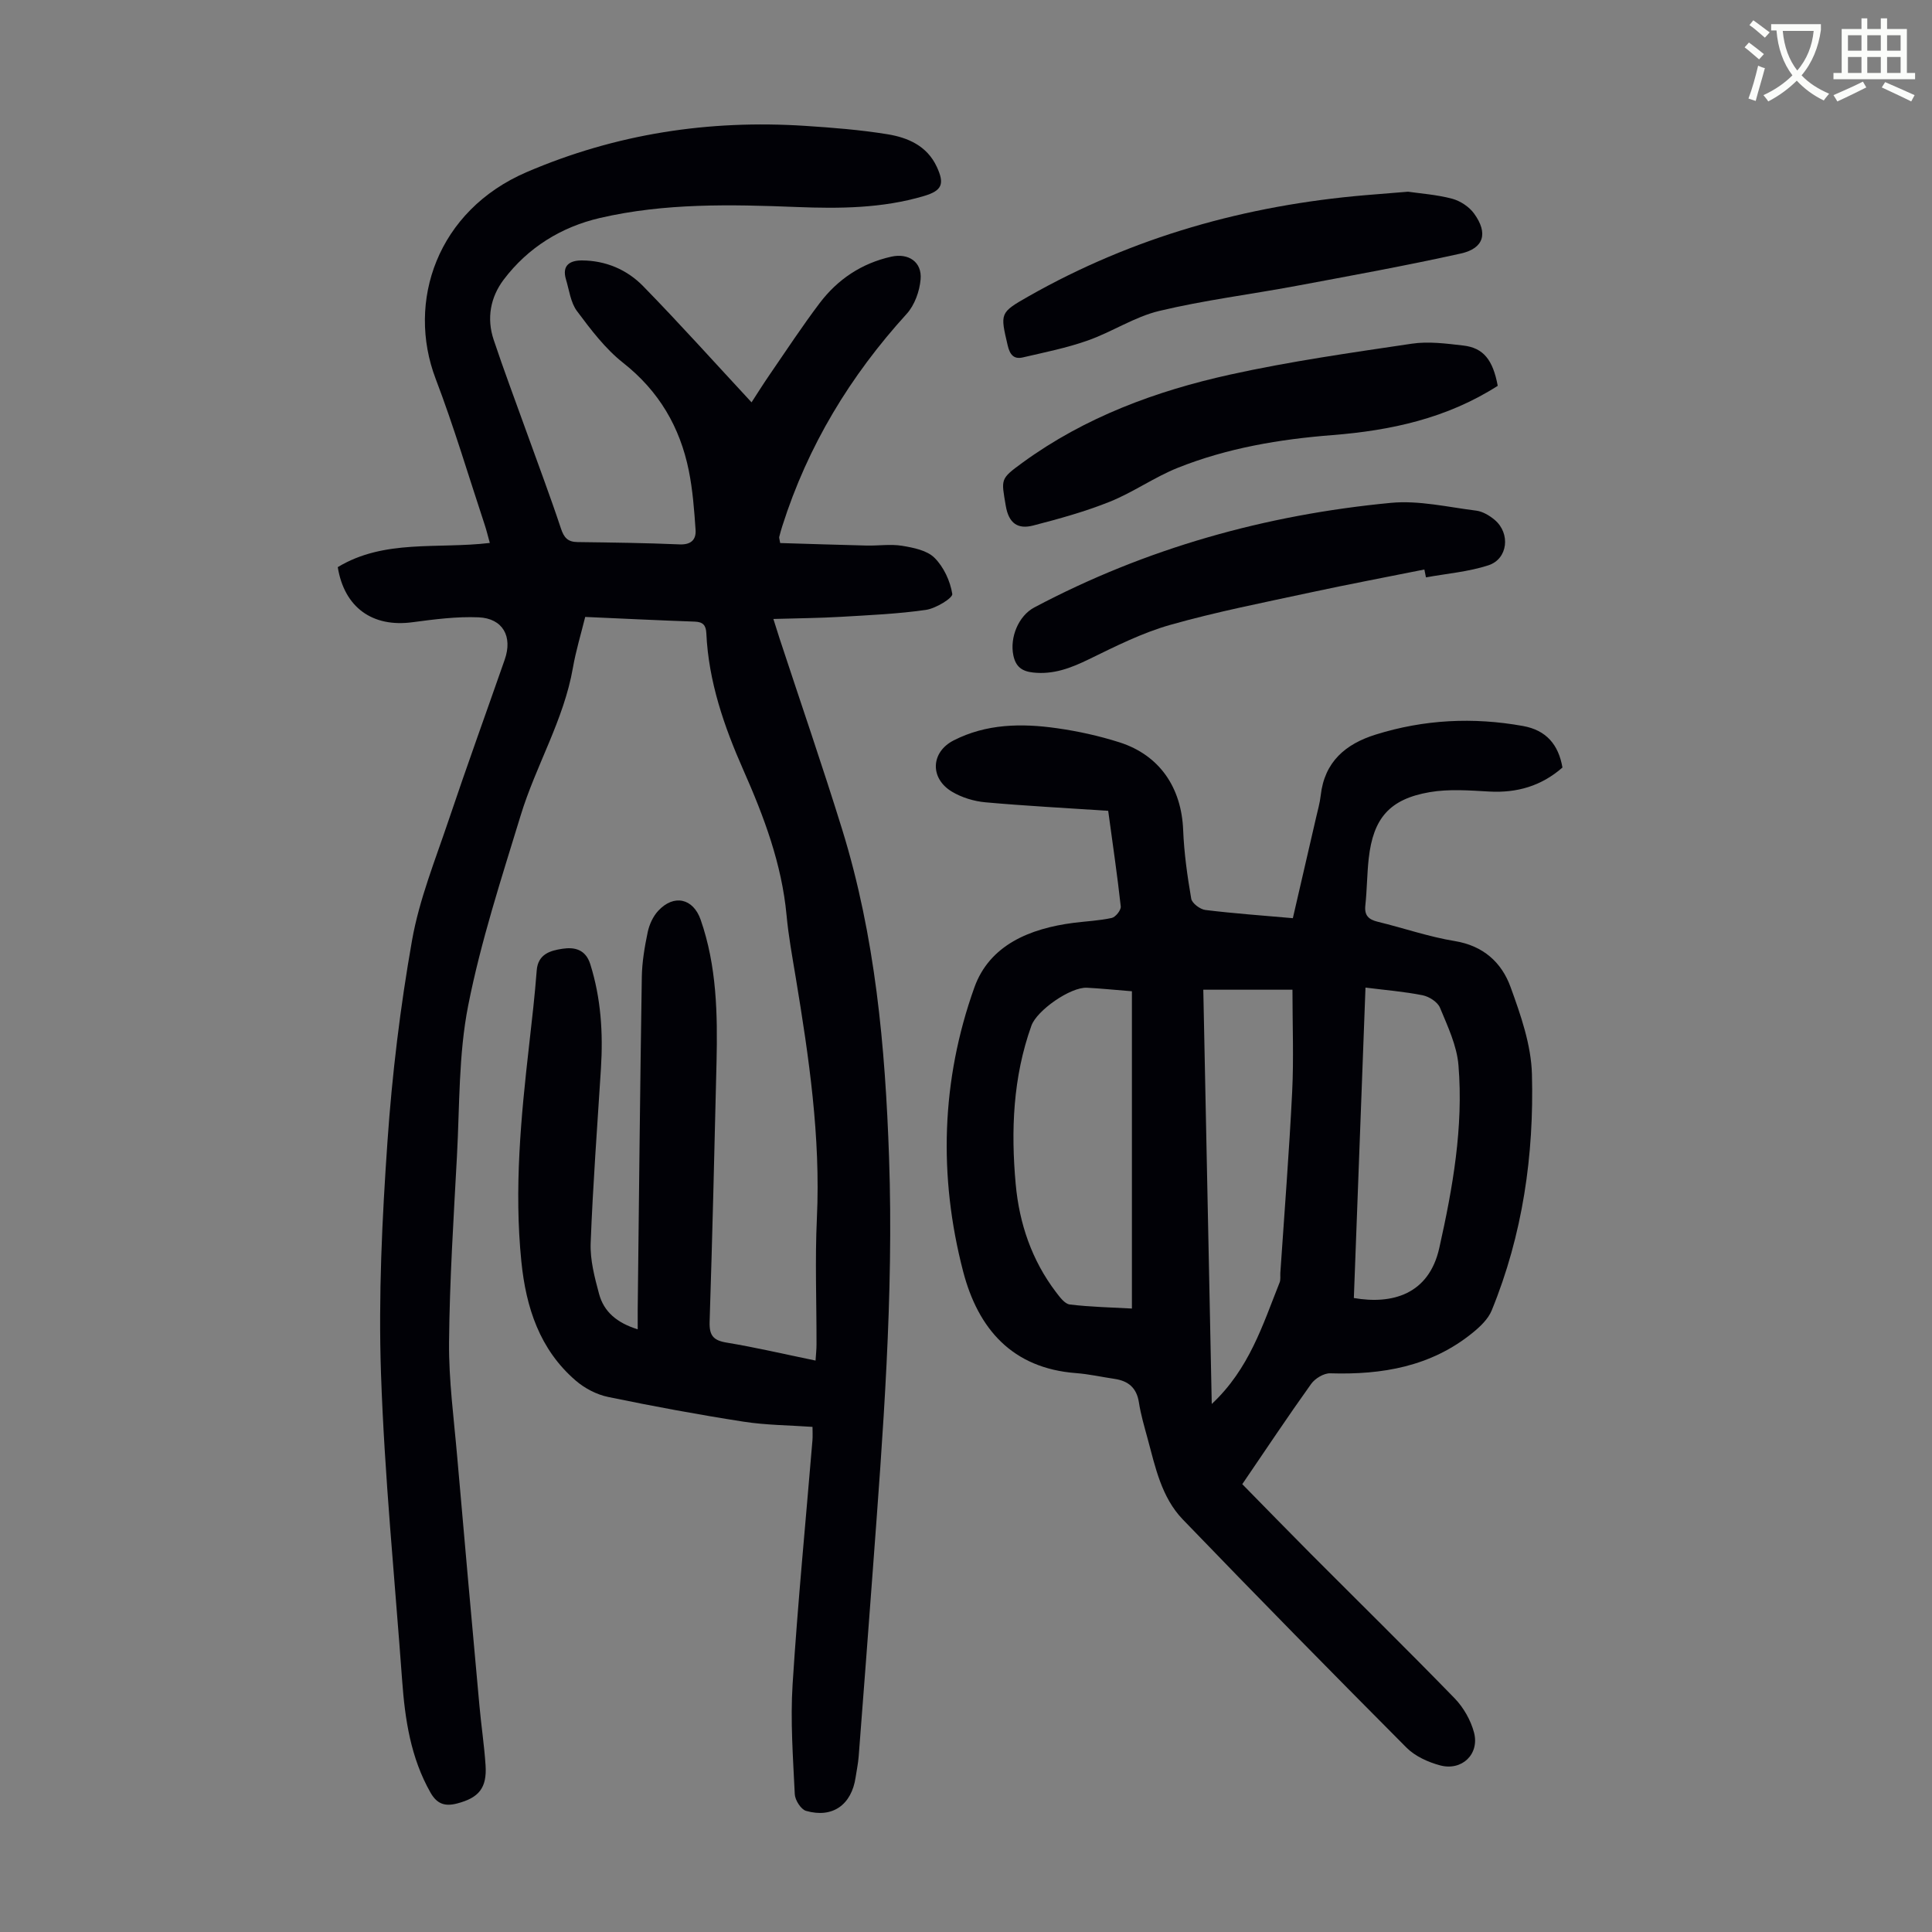
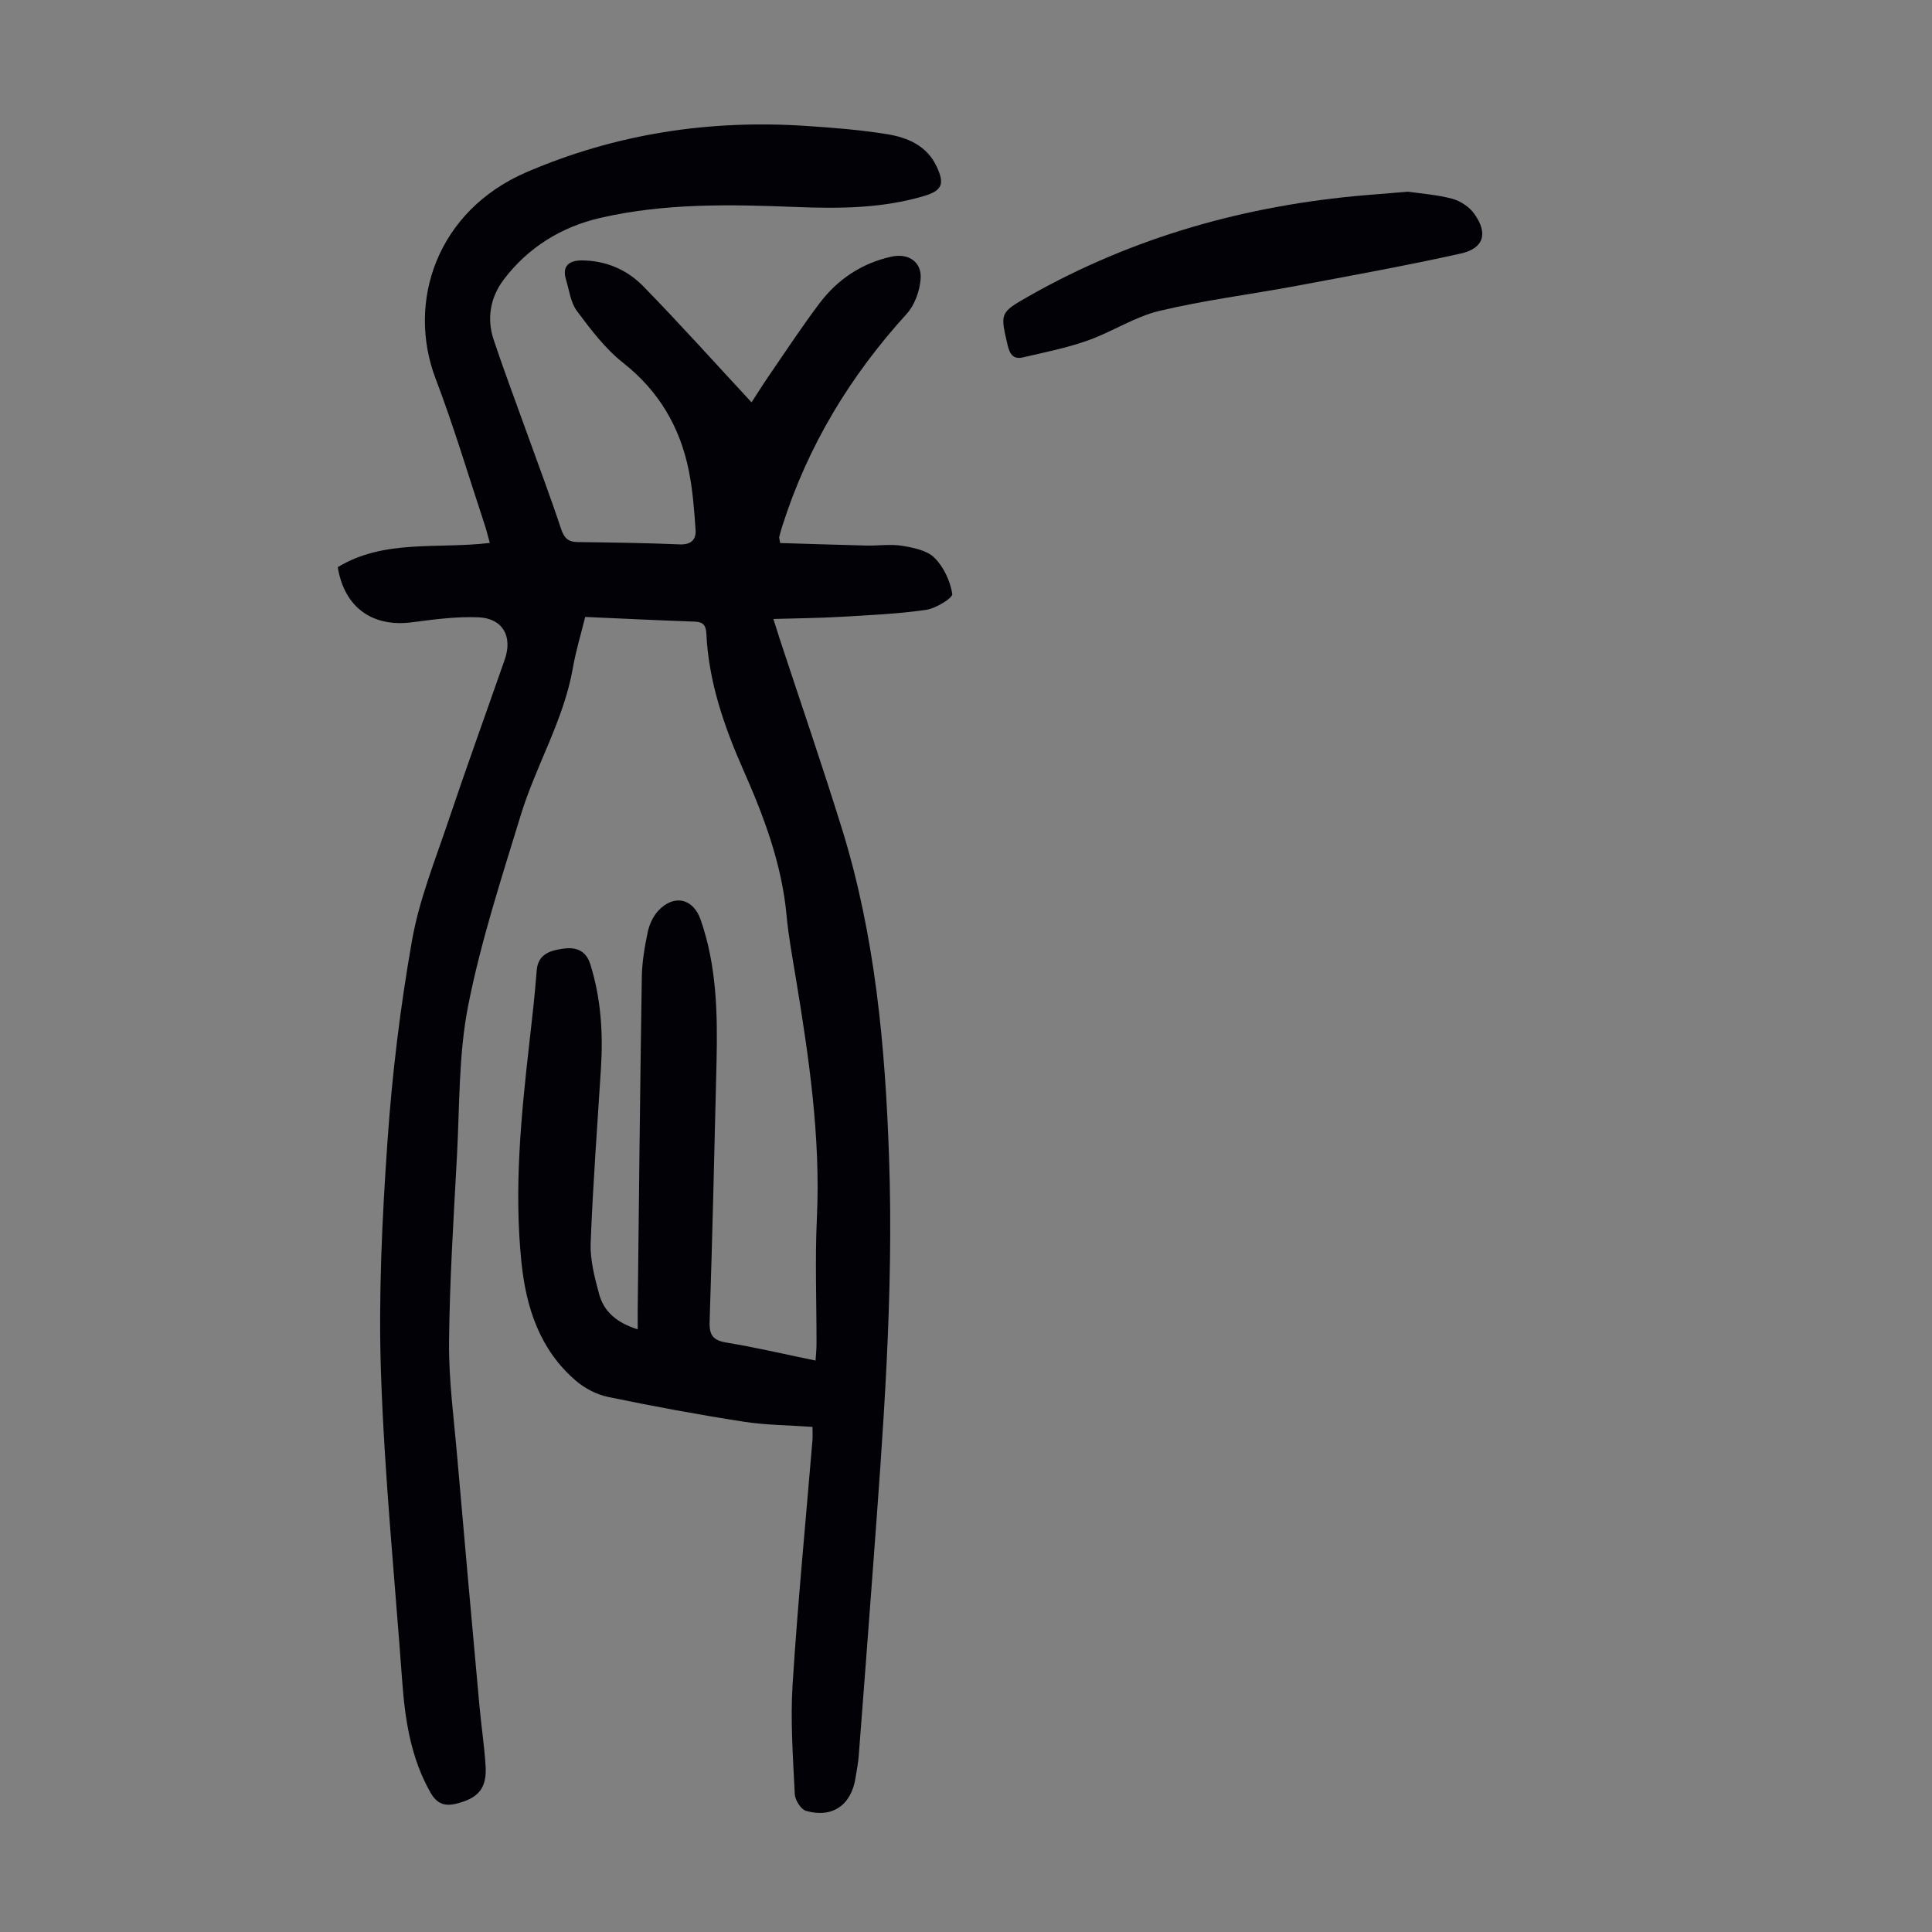
<svg xmlns="http://www.w3.org/2000/svg" enable-background="new 0 0 400 400" viewBox="0 0 400 400">
  <rect x="0" y="0" width="400" height="400" fill="#808080" stroke="none" />
-   <path d="m362.1 8.8c1.1.8 2.1 1.6 3.1 2.4l-1 1.1c-1.3-1.1-2.3-2-3-2.5zm1.9 4.8c.5.2.9.4 1.4.5-.6 2.3-1.3 4.5-1.9 6.8l-1.5-.5c.8-2.1 1.4-4.3 2-6.8zm-1-9.4c1.3.9 2.4 1.8 3.4 2.5l-1 1.1c-1.4-1.2-2.4-2.1-3.2-2.6zm3.7 2.2v-1.4h10.3v1.2c-.5 3.6-1.8 6.8-4 9.4 1.5 1.6 3.4 2.8 5.7 3.8-.3.4-.7.8-1.1 1.4-2.3-1.1-4.1-2.5-5.6-4.1-1.6 1.6-3.6 3.1-5.9 4.3-.3-.5-.7-.9-1-1.3 2.4-1.1 4.4-2.5 6-4.1-1.9-2.5-3-5.6-3.3-9.3h-1.1zm8.8 0h-6.4c.3 3.3 1.3 6 3 8.2 2-2.3 3.1-5.1 3.4-8.2z" fill="#fbfcfa" />
-   <path d="m385.3 3.8h1.3v2.2h2.8v-2.2h1.3v2.2h4.1v9.1h1.7v1.3h-16.9v-1.3h1.7v-9.1h4.1v-2.2zm.4 13.1.7 1.2c-1.8.9-3.8 1.9-6 2.9-.2-.4-.5-.8-.8-1.3 2.3-1 4.3-1.9 6.1-2.8zm-3.1-6.4h2.8v-3.2h-2.8zm0 4.6h2.8v-3.3h-2.8zm4-4.6h2.8v-3.2h-2.8zm0 4.6h2.8v-3.3h-2.8zm3.7 1.9c2.1.9 4.1 1.8 6.1 2.7l-.7 1.3c-2.2-1.1-4.2-2-6.1-2.9zm3.2-9.7h-2.8v3.2h2.8zm-2.8 7.8h2.8v-3.3h-2.8z" fill="#fbfcfa" />
  <g fill="#010106">
    <path d="m69.93 117.42c9.63-5.83 20.63-3.72 31.48-5.01-.43-1.55-.7-2.69-1.07-3.79-3.34-10.08-6.36-20.28-10.14-30.19-6.09-15.99.32-34.84 18.85-42.8 18.53-7.95 37.71-10.86 57.66-9.57 5.69.37 11.39.82 17.01 1.73 4.25.69 8.21 2.4 10.23 6.74 1.67 3.59 1.09 4.95-2.71 6.07-8.6 2.54-17.44 2.61-26.28 2.26-13.66-.54-27.35-.84-40.75 2.27-7.99 1.85-14.9 6.11-19.93 12.77-2.75 3.65-3.55 8-2.08 12.42 2.12 6.35 4.48 12.62 6.75 18.93 2.41 6.72 4.94 13.4 7.19 20.18.63 1.89 1.41 2.77 3.42 2.8 7.05.09 14.1.18 21.14.48 2.39.1 3.45-.98 3.31-3.02-.28-4.1-.59-8.23-1.4-12.25-1.83-9.03-6.19-16.49-13.61-22.33-3.7-2.92-6.68-6.87-9.54-10.7-1.32-1.77-1.61-4.33-2.28-6.55-.88-2.92.8-3.95 3.29-3.94 4.92.02 9.32 1.89 12.66 5.3 7.63 7.81 14.92 15.95 22.47 24.08.99-1.52 2.38-3.75 3.87-5.91 3.36-4.89 6.62-9.85 10.19-14.58 3.75-4.97 8.72-8.3 14.88-9.67 3.54-.79 6.38 1.08 6.06 4.7-.21 2.47-1.24 5.33-2.87 7.13-11.7 12.85-20.49 27.34-25.76 43.94-.24.75-.45 1.5-.64 2.26-.05.19.06.42.2 1.26 5.88.17 11.87.38 17.87.52 2.46.06 4.98-.34 7.37.05 2.35.39 5.16.94 6.71 2.49 1.91 1.9 3.26 4.82 3.68 7.48.13.84-3.42 3.01-5.46 3.3-5.83.84-11.75 1.09-17.64 1.44-4.43.26-8.87.29-13.94.44.59 1.87.94 2.98 1.3 4.1 4.33 13.17 8.85 26.27 12.95 39.51 6.83 22.09 8.91 44.86 9.7 67.88.99 28.62-1.26 57.05-3.37 85.51-.95 12.83-1.93 25.67-2.92 38.5-.11 1.45-.42 2.88-.63 4.31-.84 5.71-4.78 8.54-10.27 6.96-1.05-.3-2.27-2.22-2.33-3.45-.36-7.58-.93-15.21-.45-22.76 1.07-16.86 2.71-33.68 4.11-50.52.07-.88.01-1.77.01-2.77-4.8-.34-9.6-.35-14.29-1.08-9.39-1.46-18.74-3.19-28.04-5.12-2.37-.49-4.83-1.78-6.68-3.37-7.49-6.45-10.31-15.16-11.27-24.68-1.52-15.04-.08-29.96 1.62-44.88.58-5.11 1.17-10.23 1.56-15.36.26-3.45 2.89-4.13 5.33-4.5 2.42-.37 4.78.07 5.76 3.19 2.22 7.06 2.67 14.26 2.21 21.57-.76 12.06-1.67 24.12-2.13 36.19-.13 3.48.82 7.09 1.74 10.51.99 3.68 3.67 5.99 8 7.33 0-1.57-.01-2.82 0-4.08.26-22.95.49-45.9.85-68.85.05-3.11.58-6.24 1.22-9.3.33-1.56 1.09-3.24 2.16-4.4 3.25-3.52 7.25-2.61 8.8 1.82 3.34 9.59 3.52 19.54 3.29 29.53-.43 17.91-.85 35.81-1.43 53.71-.09 2.82.73 3.86 3.51 4.32 6.05 1 12.04 2.41 18.42 3.72.08-1.24.2-2.29.2-3.33.02-8.73-.33-17.48.08-26.2.78-16.79-1.65-33.25-4.37-49.71-.71-4.3-1.51-8.61-1.91-12.95-.99-10.63-4.68-20.43-8.94-30.06-4-9.05-7.21-18.32-7.67-28.32-.08-1.66-.68-2.36-2.4-2.42-7.47-.26-14.95-.63-22.68-.97-.89 3.6-1.93 7.01-2.54 10.5-1.88 10.83-7.67 20.25-10.82 30.59-3.98 13.03-8.24 26.05-10.87 39.38-2 10.13-1.76 20.71-2.32 31.1-.69 12.85-1.52 25.72-1.64 38.58-.07 7.91 1.01 15.84 1.69 23.75 1.49 17.17 3.04 34.34 4.6 51.5.37 4.12 1 8.23 1.27 12.35.31 4.7-1.39 6.74-5.89 7.91-2.49.65-4.15.14-5.51-2.25-4.1-7.22-5.28-15.13-5.87-23.21-1.54-21.2-3.66-42.39-4.38-63.62-.54-15.96.23-32.01 1.34-47.95.96-13.93 2.65-27.87 5.08-41.63 1.5-8.5 4.82-16.69 7.59-24.93 3.74-11.12 7.74-22.16 11.61-33.24 1.67-4.77-.38-8.53-5.41-8.75-4.53-.19-9.12.41-13.64 1.01-8.34 1.14-14.17-3.06-15.52-11.4z" />
-     <path d="m229.44 167.87c-8.7-.58-17.06-1.01-25.4-1.76-2.37-.21-4.9-.98-6.93-2.19-4.64-2.77-4.41-8.21.34-10.63 6.76-3.45 14.04-3.56 21.31-2.53 4.4.62 8.81 1.59 13.04 2.94 8.3 2.66 12.81 9.37 13.16 18.14.19 4.76.86 9.52 1.67 14.22.16.95 1.83 2.2 2.92 2.34 5.87.72 11.79 1.14 18.12 1.7 1.61-6.96 3.22-13.89 4.81-20.83.35-1.53.79-3.05.96-4.59.78-6.94 5.12-10.64 11.37-12.59 10.01-3.13 20.19-3.64 30.51-1.78 4.79.86 7.35 3.83 8.17 8.6-4.38 3.83-9.42 5.29-15.17 4.97-4.1-.23-8.33-.56-12.33.13-8.3 1.43-11.68 5.4-12.61 13.72-.36 3.22-.35 6.48-.7 9.71-.23 2.12.68 2.94 2.6 3.41 5.32 1.29 10.54 3.11 15.93 3.99 5.9.97 9.68 4.42 11.53 9.5 2.11 5.81 4.27 11.98 4.43 18.05.45 16.76-1.92 33.26-8.33 48.92-.73 1.79-2.39 3.36-3.95 4.63-8.61 7-18.73 8.72-29.49 8.39-1.31-.04-3.12 1.06-3.93 2.18-4.81 6.72-9.39 13.61-14.27 20.77 4.75 4.83 9.4 9.62 14.11 14.35 9.96 9.99 20.02 19.87 29.85 29.98 1.85 1.91 3.36 4.56 4.03 7.13 1.15 4.47-2.55 7.97-7.04 6.76-2.49-.67-5.18-1.89-6.96-3.68-15.56-15.63-31.01-31.36-46.31-47.24-4.4-4.57-5.68-10.8-7.28-16.73-.67-2.48-1.41-4.96-1.8-7.49-.47-3.04-2.2-4.46-5.06-4.88-2.65-.39-5.28-.99-7.94-1.19-13.24-1-20.3-9.18-23.39-21.04-5.14-19.75-4.54-39.61 2.32-58.8 3.15-8.81 11.5-12.21 20.5-13.38 2.65-.34 5.35-.45 7.95-1.02.79-.18 1.95-1.63 1.86-2.39-.71-6.45-1.66-12.86-2.6-19.79zm4.91 37.36c-3.53-.28-6.41-.58-9.31-.73-3.42-.17-10.38 4.7-11.5 7.86-3.82 10.67-4.26 21.71-3.25 32.81.74 8.13 3.32 15.75 8.34 22.35.78 1.02 1.81 2.44 2.86 2.56 4.28.52 8.61.6 12.86.84 0-22.07 0-43.74 0-65.69zm16.53 85.45c7.78-7.27 10.56-16.41 14.05-25.15.24-.59.11-1.33.15-2 .84-12.5 1.83-24.98 2.45-37.49.34-6.88.06-13.79.06-21.13-6.26 0-12.22 0-18.46 0 .57 28.27 1.15 56.64 1.75 85.77zm29.42-21.94c7.96 1.38 15.54-.75 17.69-10.36 2.79-12.47 5.02-25.03 3.97-37.83-.33-4.06-2.23-8.06-3.83-11.92-.49-1.18-2.24-2.3-3.59-2.57-3.8-.76-7.7-1.07-11.83-1.59-.81 21.49-1.61 42.79-2.41 64.27z" />
-     <path d="m310.09 79.88c-10.55 6.75-22.17 9.25-34.21 10.2-10.98.86-21.77 2.68-32.02 6.77-4.84 1.93-9.21 5.06-14.05 7.01-5.13 2.06-10.52 3.55-15.89 4.94-3.16.82-5.07-.4-5.69-4.1-.93-5.56-1.21-5.5 3.51-8.94 12.9-9.39 27.57-14.81 42.92-18.2 12.41-2.74 25.04-4.53 37.62-6.4 3.47-.52 7.16-.03 10.7.38 4.15.49 6.11 2.96 7.11 8.34z" />
-     <path d="m294.9 117.91c-7.86 1.58-15.74 3.06-23.57 4.75-9.72 2.1-19.51 4.01-29.06 6.72-5.82 1.65-11.36 4.45-16.84 7.12-3.71 1.81-7.33 3.2-11.53 2.74-2.31-.25-3.61-1.19-4.1-3.57-.76-3.68 1.05-8.16 4.35-9.91 23.13-12.26 47.88-19.18 73.83-21.65 5.78-.55 11.77.88 17.64 1.61 1.35.17 2.76 1.01 3.83 1.91 3.32 2.79 2.76 8.09-1.29 9.41-4.14 1.35-8.61 1.71-12.93 2.5-.11-.55-.22-1.09-.33-1.63z" />
    <path d="m291.51 39.69c2.54.37 5.92.6 9.13 1.45 1.69.45 3.53 1.66 4.55 3.07 2.95 4.06 2.06 7.21-2.75 8.28-11.31 2.51-22.73 4.58-34.12 6.71-9.44 1.76-19.01 2.95-28.33 5.18-5.12 1.23-9.76 4.35-14.79 6.12-4.35 1.54-8.93 2.45-13.44 3.5-1.88.44-2.69-.6-3.13-2.49-1.56-6.69-1.68-6.75 4.36-10.18 21.63-12.28 45-18.82 69.69-20.92 2.68-.22 5.35-.43 8.83-.72z" />
  </g>
</svg>